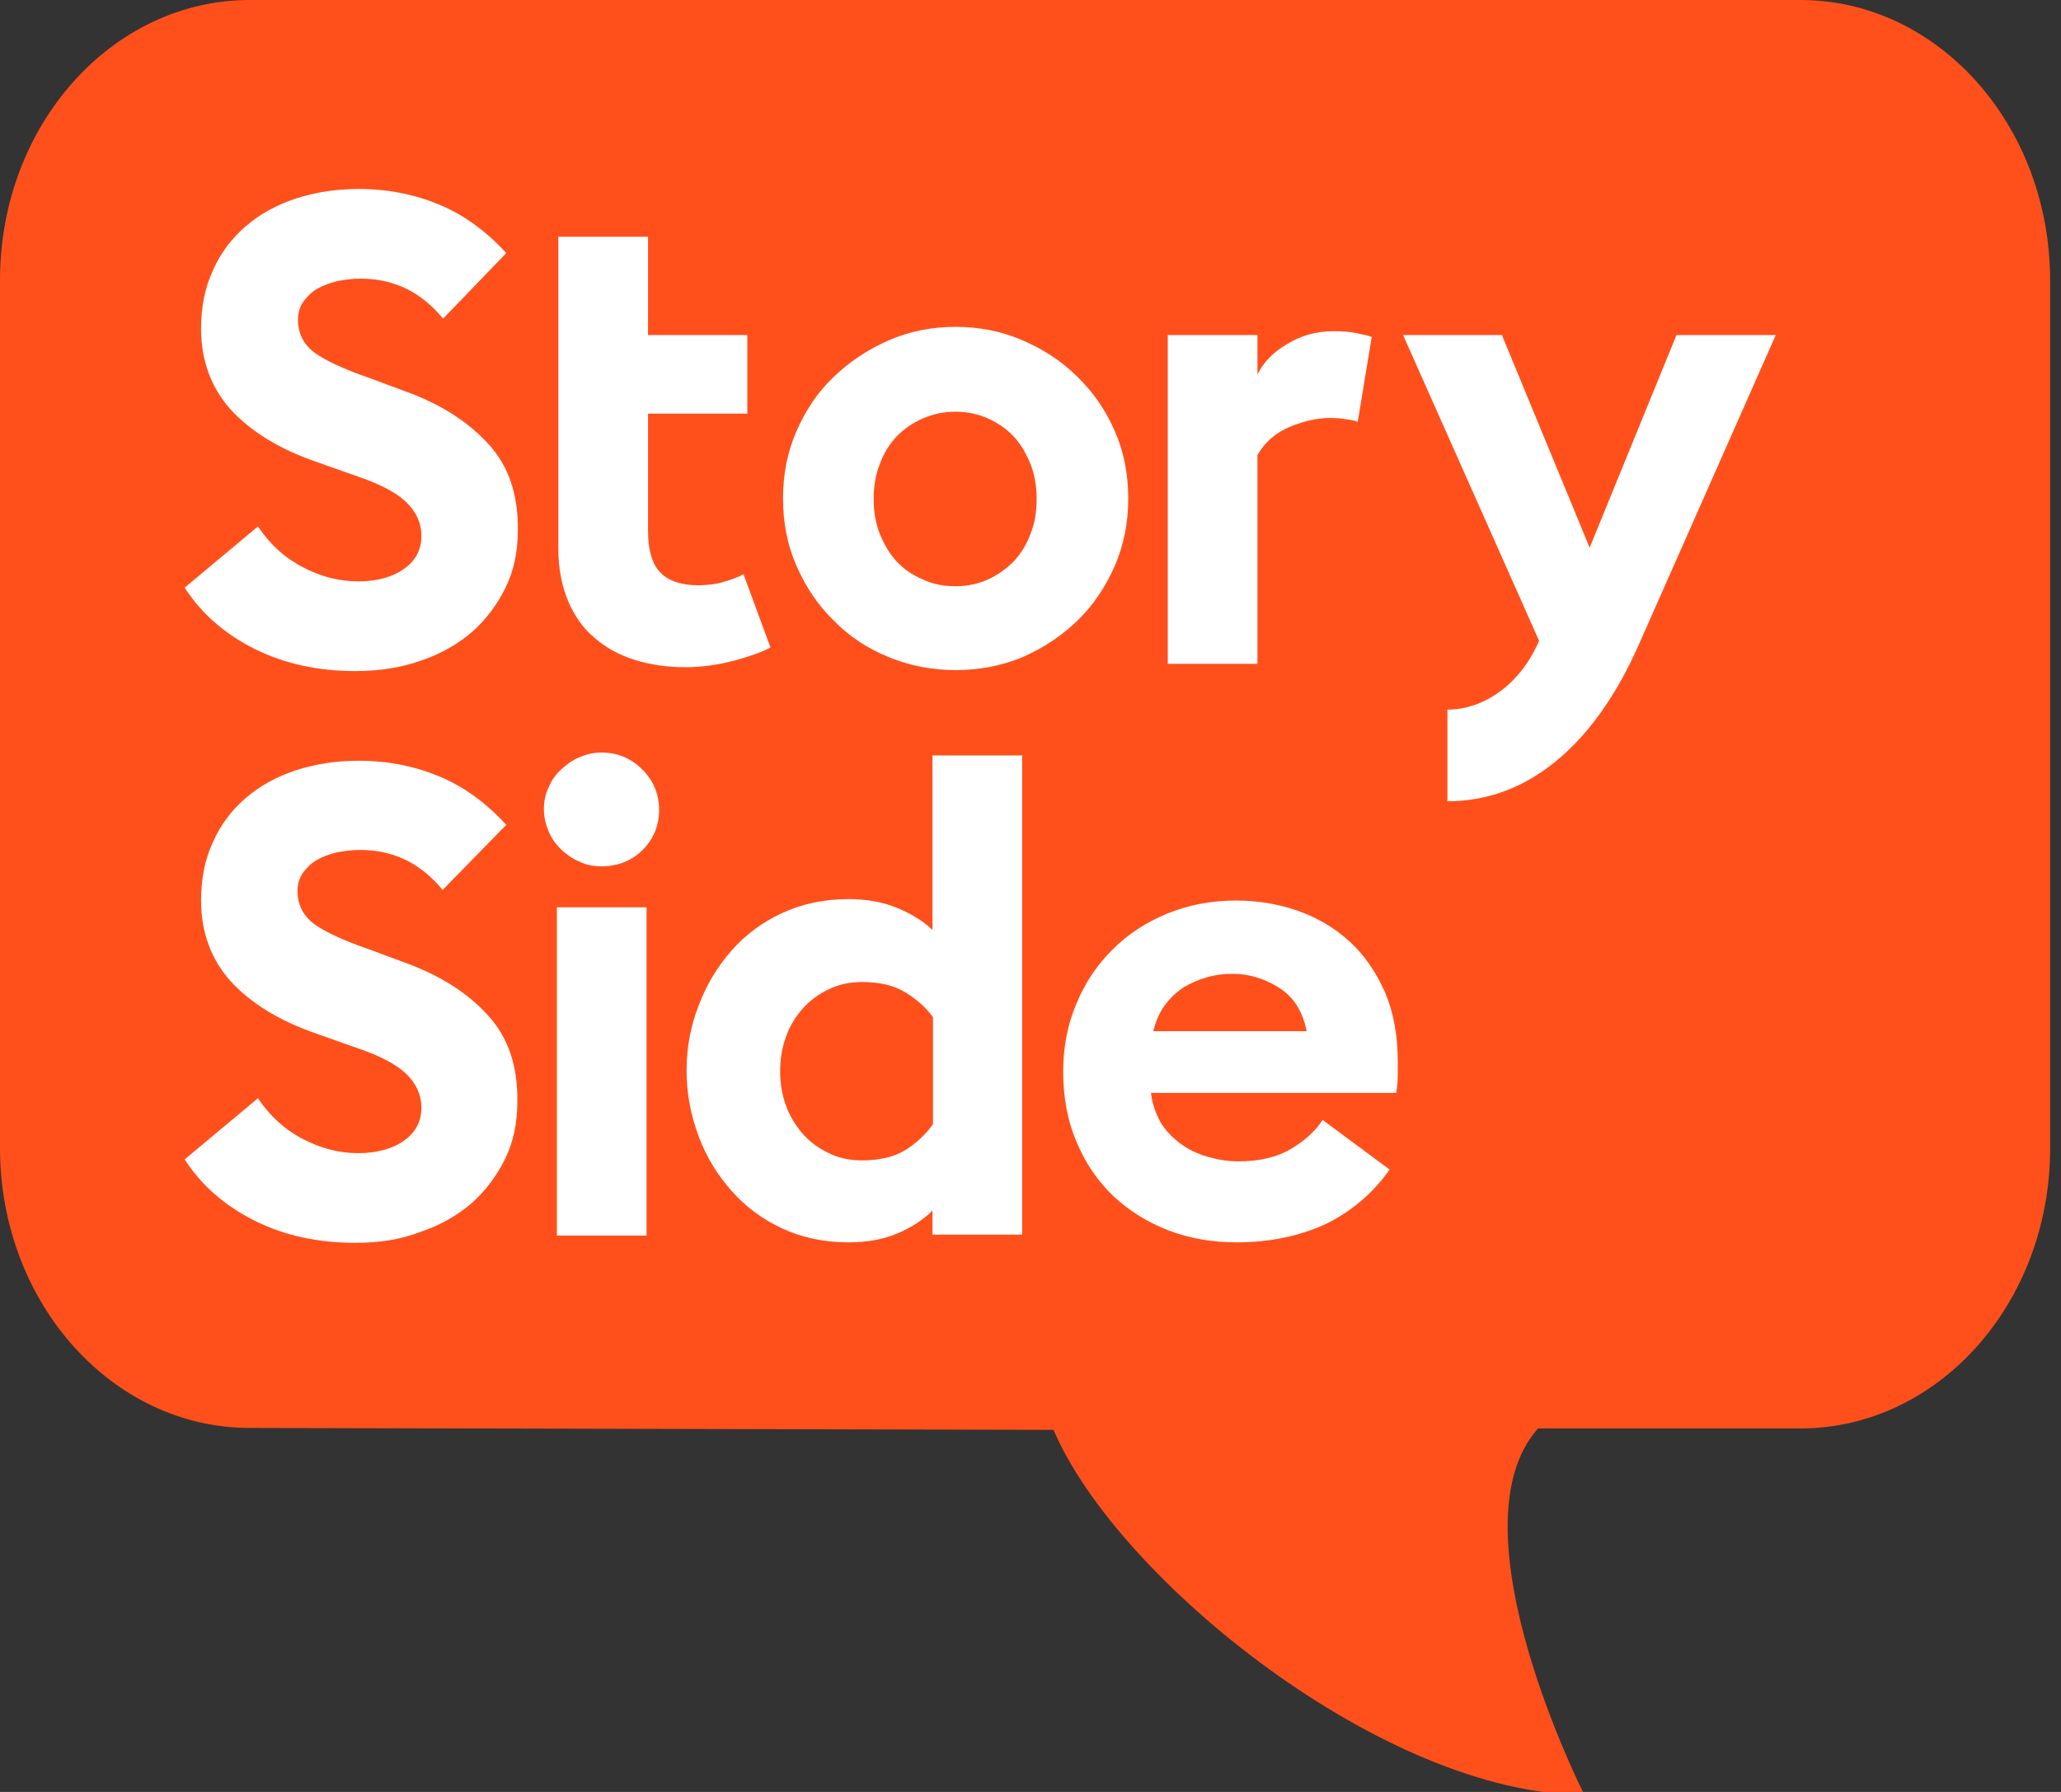
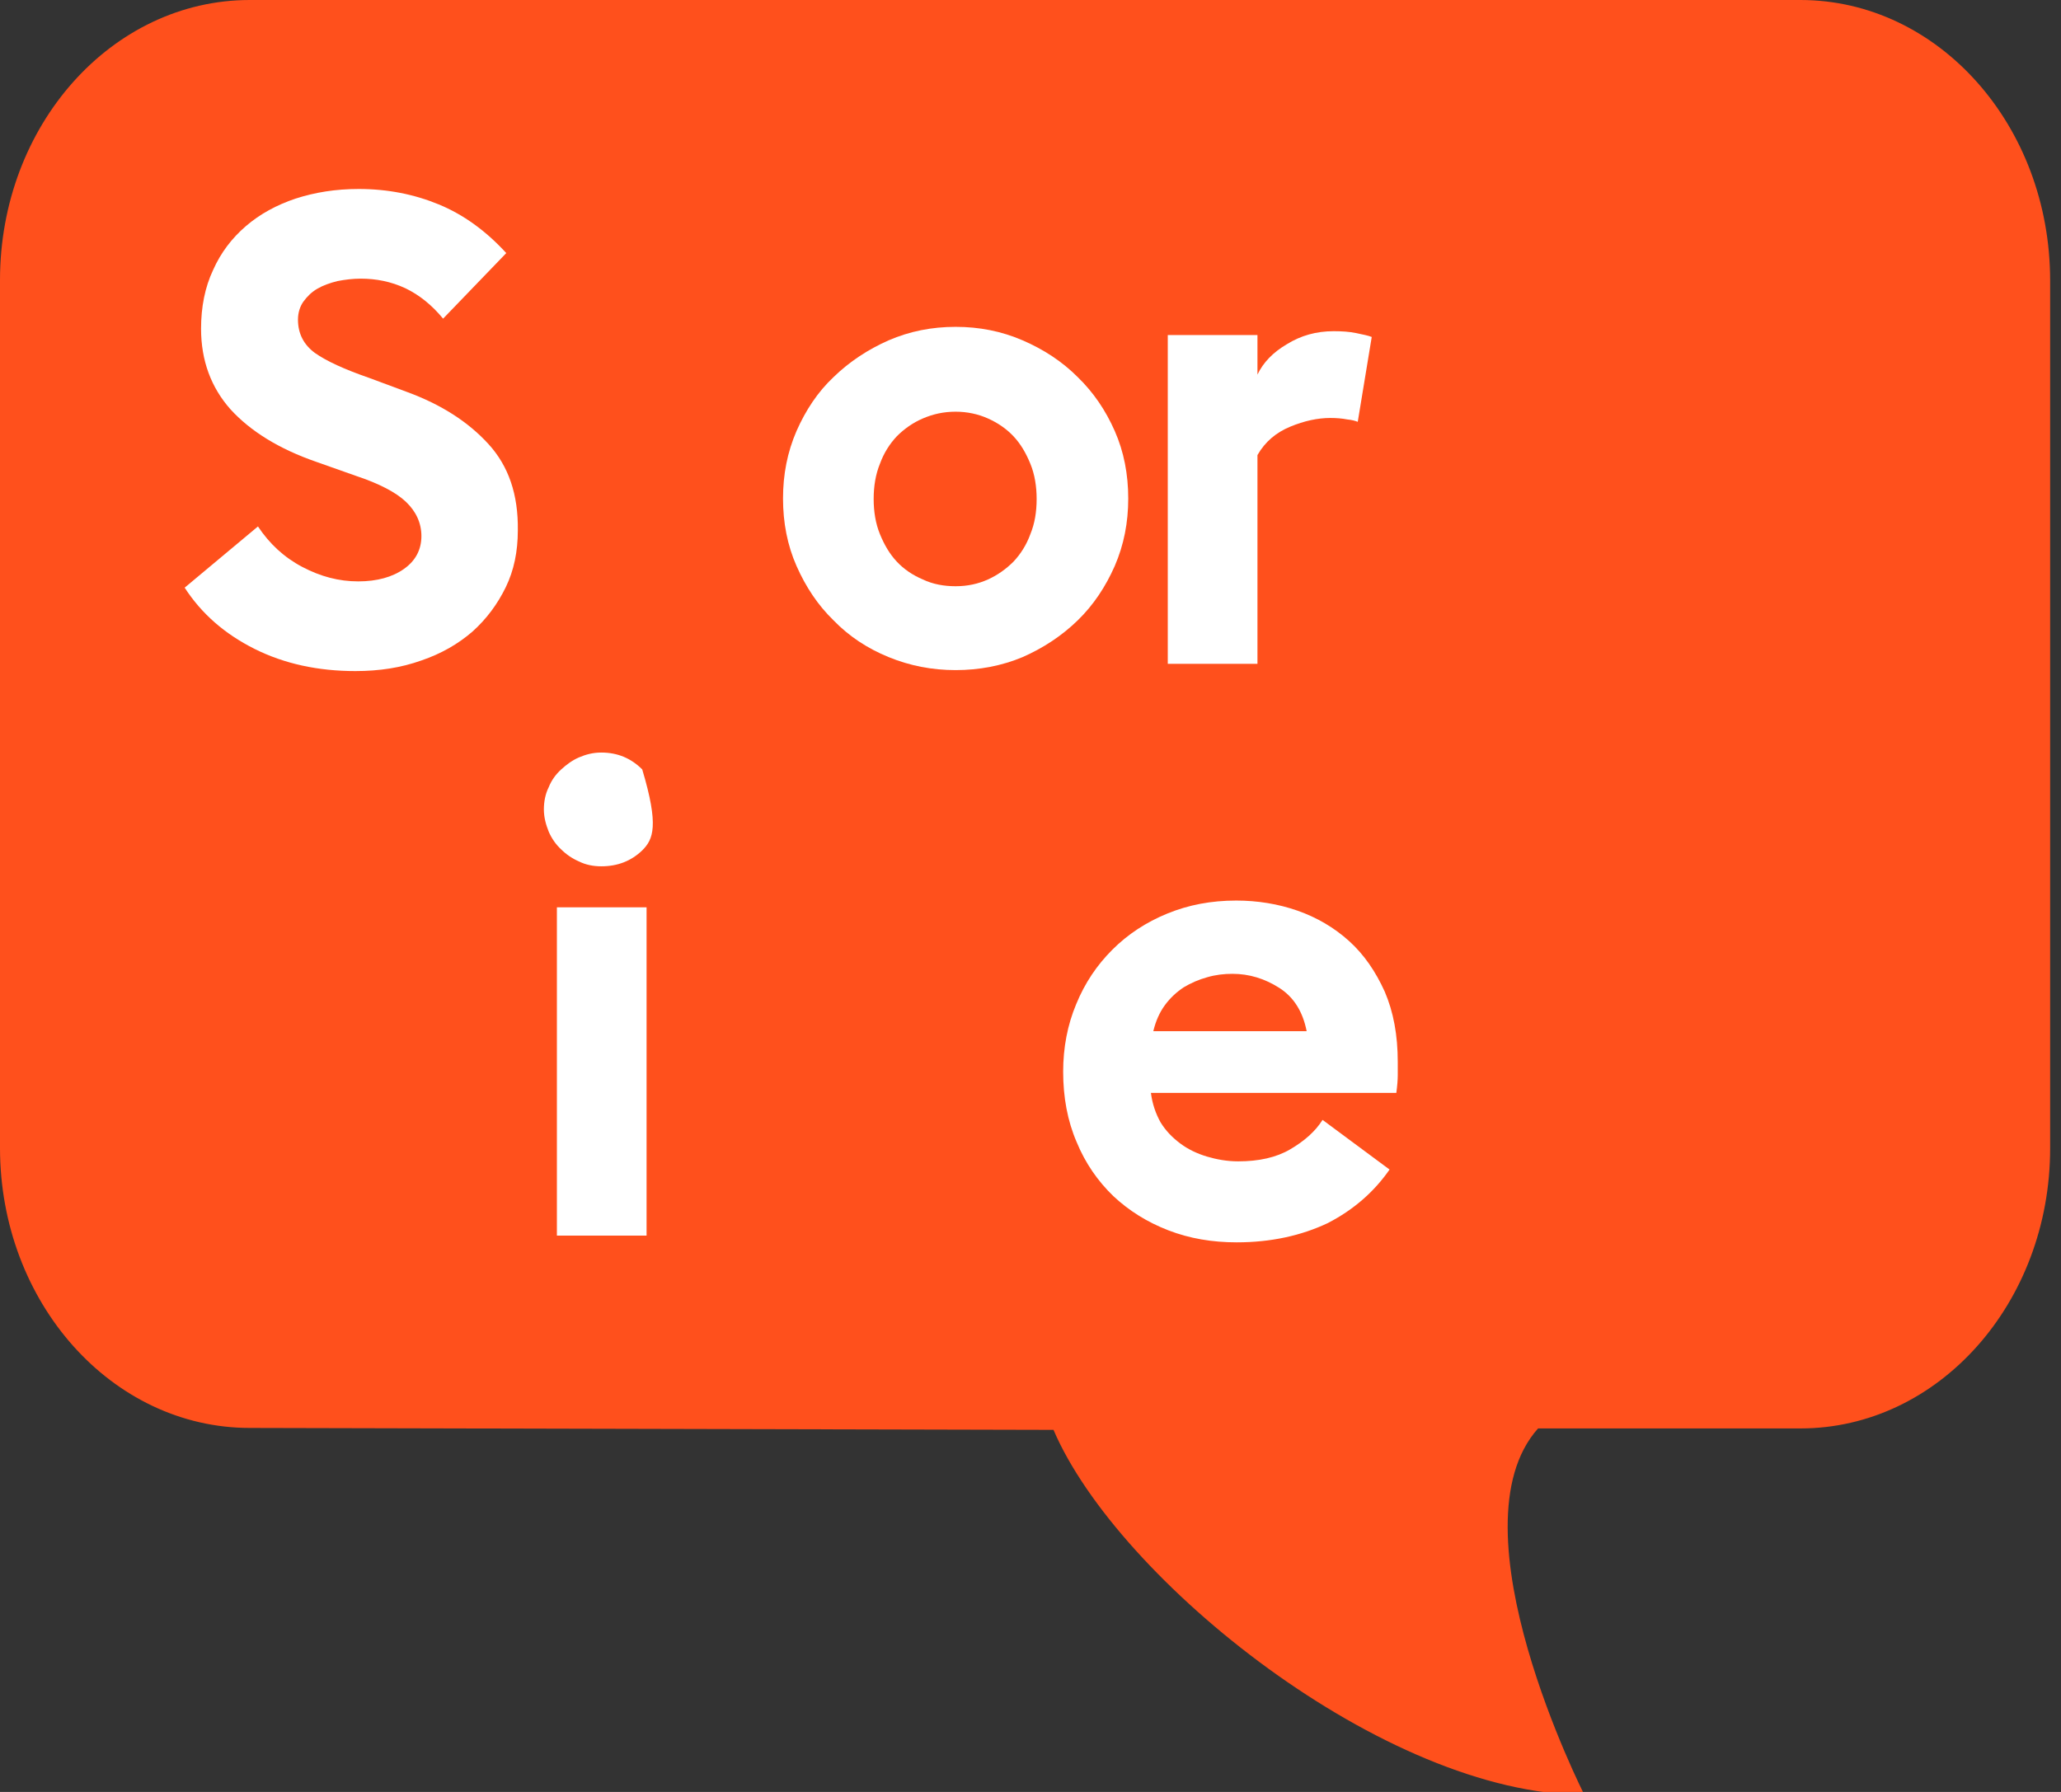
<svg xmlns="http://www.w3.org/2000/svg" width="92" height="80" viewBox="0 0 92 80" fill="none">
  <rect x="0" y="0" width="92" height="80" fill="#333333" stroke="none" />
  <g id="Storyside_logo_orange_RGB 1" clip-path="url(#clip0_1186_115)">
    <g id="Group">
      <path id="Vector" d="M80.366 0H11.149C4.993 0 0 5.596 0 12.505V51.246C0 58.154 4.993 63.75 11.149 63.75L47.027 63.836C49.89 70.53 61.835 80.129 70.724 80.129C70.724 80.129 64.676 68.227 68.657 63.772H80.366C86.521 63.772 91.515 58.176 91.515 51.267V12.526C91.515 5.596 86.521 0 80.366 0Z" fill="#FF501C" />
    </g>
    <g id="Group_2">
      <path id="Vector_2" d="M15.862 29.96C14.205 29.96 12.698 29.637 11.364 28.97C10.03 28.302 8.996 27.398 8.243 26.236L11.515 23.503C12.031 24.278 12.677 24.88 13.495 25.311C14.313 25.741 15.13 25.956 15.991 25.956C16.831 25.956 17.52 25.763 18.036 25.397C18.553 25.031 18.811 24.536 18.811 23.933C18.811 23.352 18.574 22.836 18.122 22.405C17.67 21.975 16.917 21.587 15.884 21.243L14.119 20.619C12.44 20.038 11.17 19.241 10.288 18.273C9.427 17.304 8.975 16.099 8.975 14.678C8.975 13.71 9.147 12.828 9.513 12.053C9.857 11.278 10.352 10.632 10.977 10.094C11.601 9.556 12.354 9.147 13.193 8.867C14.054 8.588 14.98 8.437 16.013 8.437C17.304 8.437 18.488 8.674 19.586 9.126C20.683 9.578 21.695 10.309 22.599 11.299L19.779 14.226C19.284 13.624 18.725 13.172 18.101 12.871C17.455 12.569 16.788 12.44 16.099 12.44C15.755 12.44 15.41 12.483 15.066 12.548C14.722 12.634 14.42 12.741 14.162 12.892C13.904 13.043 13.71 13.236 13.538 13.473C13.387 13.688 13.301 13.968 13.301 14.27C13.301 14.894 13.559 15.389 14.054 15.755C14.571 16.12 15.367 16.486 16.486 16.874L18.165 17.498C19.693 18.058 20.898 18.832 21.802 19.822C22.706 20.812 23.137 22.082 23.115 23.675C23.115 24.622 22.943 25.461 22.577 26.215C22.211 26.968 21.716 27.635 21.092 28.195C20.447 28.754 19.693 29.185 18.811 29.486C17.907 29.809 16.938 29.96 15.862 29.96Z" fill="white" />
-       <path id="Vector_3" d="M30.605 29.787C29.788 29.787 29.034 29.68 28.346 29.465C27.657 29.249 27.054 28.927 26.538 28.474C26.021 28.044 25.634 27.485 25.354 26.817C25.074 26.15 24.923 25.375 24.923 24.471V10.568H28.927V14.958H33.36V18.466H28.927V23.675C28.927 24.579 29.12 25.203 29.486 25.569C29.852 25.935 30.412 26.129 31.165 26.129C31.552 26.129 31.94 26.085 32.306 25.978C32.672 25.87 32.973 25.763 33.188 25.634L34.393 28.905C34.049 29.099 33.511 29.292 32.801 29.486C32.069 29.68 31.337 29.787 30.605 29.787Z" fill="white" />
      <path id="Vector_4" d="M42.658 29.917C41.603 29.917 40.613 29.723 39.666 29.335C38.719 28.948 37.901 28.41 37.213 27.7C36.502 27.011 35.965 26.193 35.556 25.268C35.147 24.342 34.953 23.331 34.953 22.255C34.953 21.178 35.147 20.188 35.556 19.241C35.965 18.316 36.502 17.498 37.213 16.831C37.923 16.142 38.741 15.604 39.666 15.195C40.613 14.786 41.603 14.592 42.658 14.592C43.713 14.592 44.703 14.786 45.65 15.195C46.597 15.604 47.414 16.142 48.103 16.831C48.813 17.52 49.352 18.316 49.761 19.241C50.169 20.167 50.363 21.178 50.363 22.255C50.363 23.331 50.169 24.321 49.761 25.268C49.352 26.193 48.813 27.011 48.103 27.7C47.393 28.389 46.575 28.927 45.65 29.335C44.724 29.723 43.713 29.917 42.658 29.917ZM42.658 26.172C43.196 26.172 43.67 26.064 44.1 25.87C44.531 25.677 44.918 25.397 45.241 25.074C45.564 24.73 45.822 24.321 45.994 23.847C46.188 23.374 46.274 22.857 46.274 22.276C46.274 21.716 46.188 21.178 45.994 20.705C45.8 20.231 45.564 19.822 45.241 19.478C44.918 19.134 44.531 18.875 44.1 18.682C43.67 18.488 43.175 18.38 42.658 18.38C42.12 18.38 41.647 18.488 41.194 18.682C40.742 18.875 40.355 19.155 40.032 19.478C39.709 19.822 39.451 20.231 39.279 20.705C39.085 21.178 38.999 21.716 38.999 22.276C38.999 22.836 39.085 23.374 39.279 23.847C39.473 24.321 39.709 24.73 40.032 25.074C40.355 25.418 40.742 25.677 41.194 25.87C41.647 26.085 42.142 26.172 42.658 26.172Z" fill="white" />
      <path id="Vector_5" d="M52.128 14.958H56.131V16.723C56.389 16.185 56.82 15.733 57.444 15.367C58.068 14.98 58.757 14.786 59.532 14.786C59.898 14.786 60.242 14.808 60.543 14.872C60.845 14.937 61.081 14.98 61.232 15.044L60.608 18.832C60.5 18.789 60.35 18.746 60.134 18.725C59.919 18.682 59.661 18.66 59.381 18.66C58.822 18.66 58.219 18.789 57.595 19.048C56.971 19.306 56.475 19.715 56.131 20.317V29.637H52.128V14.958Z" fill="white" />
-       <path id="Vector_6" d="M15.862 55.486C14.205 55.486 12.698 55.163 11.364 54.496C10.03 53.828 8.996 52.924 8.243 51.762L11.515 49.029C12.031 49.804 12.677 50.406 13.495 50.837C14.313 51.267 15.13 51.482 15.991 51.482C16.831 51.482 17.52 51.289 18.036 50.923C18.553 50.557 18.811 50.062 18.811 49.459C18.811 48.878 18.574 48.362 18.122 47.931C17.67 47.501 16.917 47.113 15.884 46.769L14.119 46.145C12.44 45.564 11.17 44.767 10.288 43.799C9.427 42.83 8.975 41.625 8.975 40.205C8.975 39.236 9.147 38.353 9.513 37.579C9.857 36.804 10.352 36.158 10.977 35.62C11.601 35.082 12.354 34.673 13.193 34.393C14.054 34.114 14.98 33.963 16.013 33.963C17.304 33.963 18.488 34.2 19.586 34.652C20.683 35.104 21.695 35.835 22.599 36.825L19.758 39.731C19.263 39.128 18.703 38.676 18.079 38.375C17.433 38.074 16.766 37.945 16.077 37.945C15.733 37.945 15.389 37.988 15.044 38.052C14.7 38.138 14.399 38.246 14.14 38.397C13.882 38.547 13.688 38.741 13.516 38.978C13.366 39.193 13.28 39.473 13.28 39.774C13.28 40.398 13.538 40.893 14.033 41.259C14.549 41.625 15.346 41.991 16.465 42.378L18.144 43.002C19.672 43.562 20.877 44.337 21.781 45.327C22.685 46.317 23.115 47.587 23.094 49.179C23.094 50.127 22.922 50.966 22.556 51.719C22.19 52.472 21.695 53.14 21.071 53.699C20.425 54.259 19.672 54.689 18.789 54.991C17.907 55.335 16.938 55.486 15.862 55.486Z" fill="white" />
-       <path id="Vector_7" d="M26.839 38.676C26.494 38.676 26.15 38.612 25.849 38.461C25.547 38.332 25.268 38.138 25.052 37.923C24.816 37.708 24.622 37.428 24.493 37.127C24.364 36.804 24.278 36.481 24.278 36.137C24.278 35.792 24.342 35.448 24.493 35.147C24.622 34.824 24.816 34.565 25.052 34.35C25.289 34.135 25.547 33.941 25.849 33.812C26.15 33.683 26.473 33.597 26.839 33.597C27.571 33.597 28.173 33.855 28.668 34.35C29.163 34.845 29.422 35.448 29.422 36.158C29.422 36.868 29.163 37.471 28.668 37.966C28.173 38.44 27.571 38.676 26.839 38.676ZM24.859 40.506H28.862V55.163H24.859V40.506Z" fill="white" />
-       <path id="Vector_8" d="M37.88 55.464C36.782 55.464 35.792 55.249 34.91 54.84C34.028 54.431 33.274 53.871 32.65 53.161C32.026 52.451 31.531 51.654 31.186 50.729C30.842 49.804 30.648 48.835 30.648 47.802C30.648 46.79 30.821 45.822 31.186 44.896C31.531 43.971 32.026 43.153 32.65 42.443C33.274 41.733 34.028 41.173 34.91 40.764C35.792 40.355 36.782 40.14 37.88 40.14C38.676 40.14 39.408 40.269 40.032 40.527C40.657 40.785 41.195 41.108 41.625 41.517V33.726H45.628V55.12H41.625V54.044C41.195 54.474 40.657 54.818 40.032 55.077C39.408 55.335 38.698 55.464 37.88 55.464ZM38.483 51.805C39.258 51.805 39.903 51.654 40.398 51.353C40.893 51.052 41.302 50.664 41.647 50.191V45.413C41.324 44.961 40.893 44.595 40.398 44.294C39.903 43.992 39.258 43.842 38.483 43.842C37.945 43.842 37.428 43.949 36.998 44.165C36.546 44.38 36.158 44.66 35.835 45.026C35.513 45.391 35.254 45.8 35.082 46.295C34.91 46.769 34.824 47.285 34.824 47.824C34.824 48.361 34.91 48.878 35.082 49.352C35.254 49.825 35.513 50.255 35.835 50.621C36.158 50.987 36.546 51.267 36.998 51.482C37.428 51.698 37.923 51.805 38.483 51.805Z" fill="white" />
+       <path id="Vector_7" d="M26.839 38.676C26.494 38.676 26.15 38.612 25.849 38.461C25.547 38.332 25.268 38.138 25.052 37.923C24.816 37.708 24.622 37.428 24.493 37.127C24.364 36.804 24.278 36.481 24.278 36.137C24.278 35.792 24.342 35.448 24.493 35.147C24.622 34.824 24.816 34.565 25.052 34.35C25.289 34.135 25.547 33.941 25.849 33.812C26.15 33.683 26.473 33.597 26.839 33.597C27.571 33.597 28.173 33.855 28.668 34.35C29.422 36.868 29.163 37.471 28.668 37.966C28.173 38.44 27.571 38.676 26.839 38.676ZM24.859 40.506H28.862V55.163H24.859V40.506Z" fill="white" />
      <path id="Vector_9" d="M55.206 55.464C54.108 55.464 53.096 55.292 52.15 54.926C51.203 54.56 50.385 54.044 49.696 53.398C49.007 52.731 48.448 51.934 48.06 50.987C47.651 50.04 47.458 48.986 47.458 47.845C47.458 46.769 47.651 45.757 48.039 44.832C48.426 43.885 48.964 43.089 49.653 42.4C50.342 41.711 51.159 41.173 52.106 40.786C53.053 40.398 54.065 40.205 55.184 40.205C56.131 40.205 57.057 40.355 57.918 40.656C58.779 40.958 59.553 41.41 60.221 42.012C60.888 42.615 61.404 43.368 61.813 44.272C62.201 45.176 62.394 46.209 62.394 47.415C62.394 47.587 62.394 47.781 62.394 47.996C62.394 48.211 62.373 48.469 62.33 48.792H51.375C51.439 49.287 51.59 49.718 51.805 50.105C52.042 50.492 52.343 50.794 52.688 51.052C53.032 51.31 53.441 51.504 53.871 51.633C54.302 51.762 54.775 51.848 55.27 51.848C56.196 51.848 56.971 51.676 57.595 51.31C58.219 50.944 58.714 50.514 59.037 49.997L62.028 52.214C61.34 53.204 60.436 54.001 59.273 54.603C58.09 55.163 56.734 55.464 55.206 55.464ZM58.327 46.037C58.154 45.155 57.745 44.509 57.1 44.1C56.454 43.691 55.765 43.476 55.012 43.476C54.646 43.476 54.259 43.519 53.893 43.627C53.505 43.734 53.161 43.885 52.838 44.079C52.515 44.294 52.236 44.552 51.999 44.875C51.762 45.198 51.59 45.585 51.482 46.037H58.327Z" fill="white" />
-       <path id="Vector_10" d="M70.96 24.45L67.043 14.958H62.631L68.701 28.604C67.926 30.455 66.311 31.681 64.611 31.681V35.771C69.927 35.771 72.445 30.369 73.156 28.776C73.866 27.162 79.268 14.958 79.268 14.958H74.835L70.96 24.45Z" fill="white" />
    </g>
  </g>
  <defs>
    <clipPath id="clip0_1186_115">
      <rect width="91.515" height="80" fill="white" />
    </clipPath>
  </defs>
</svg>